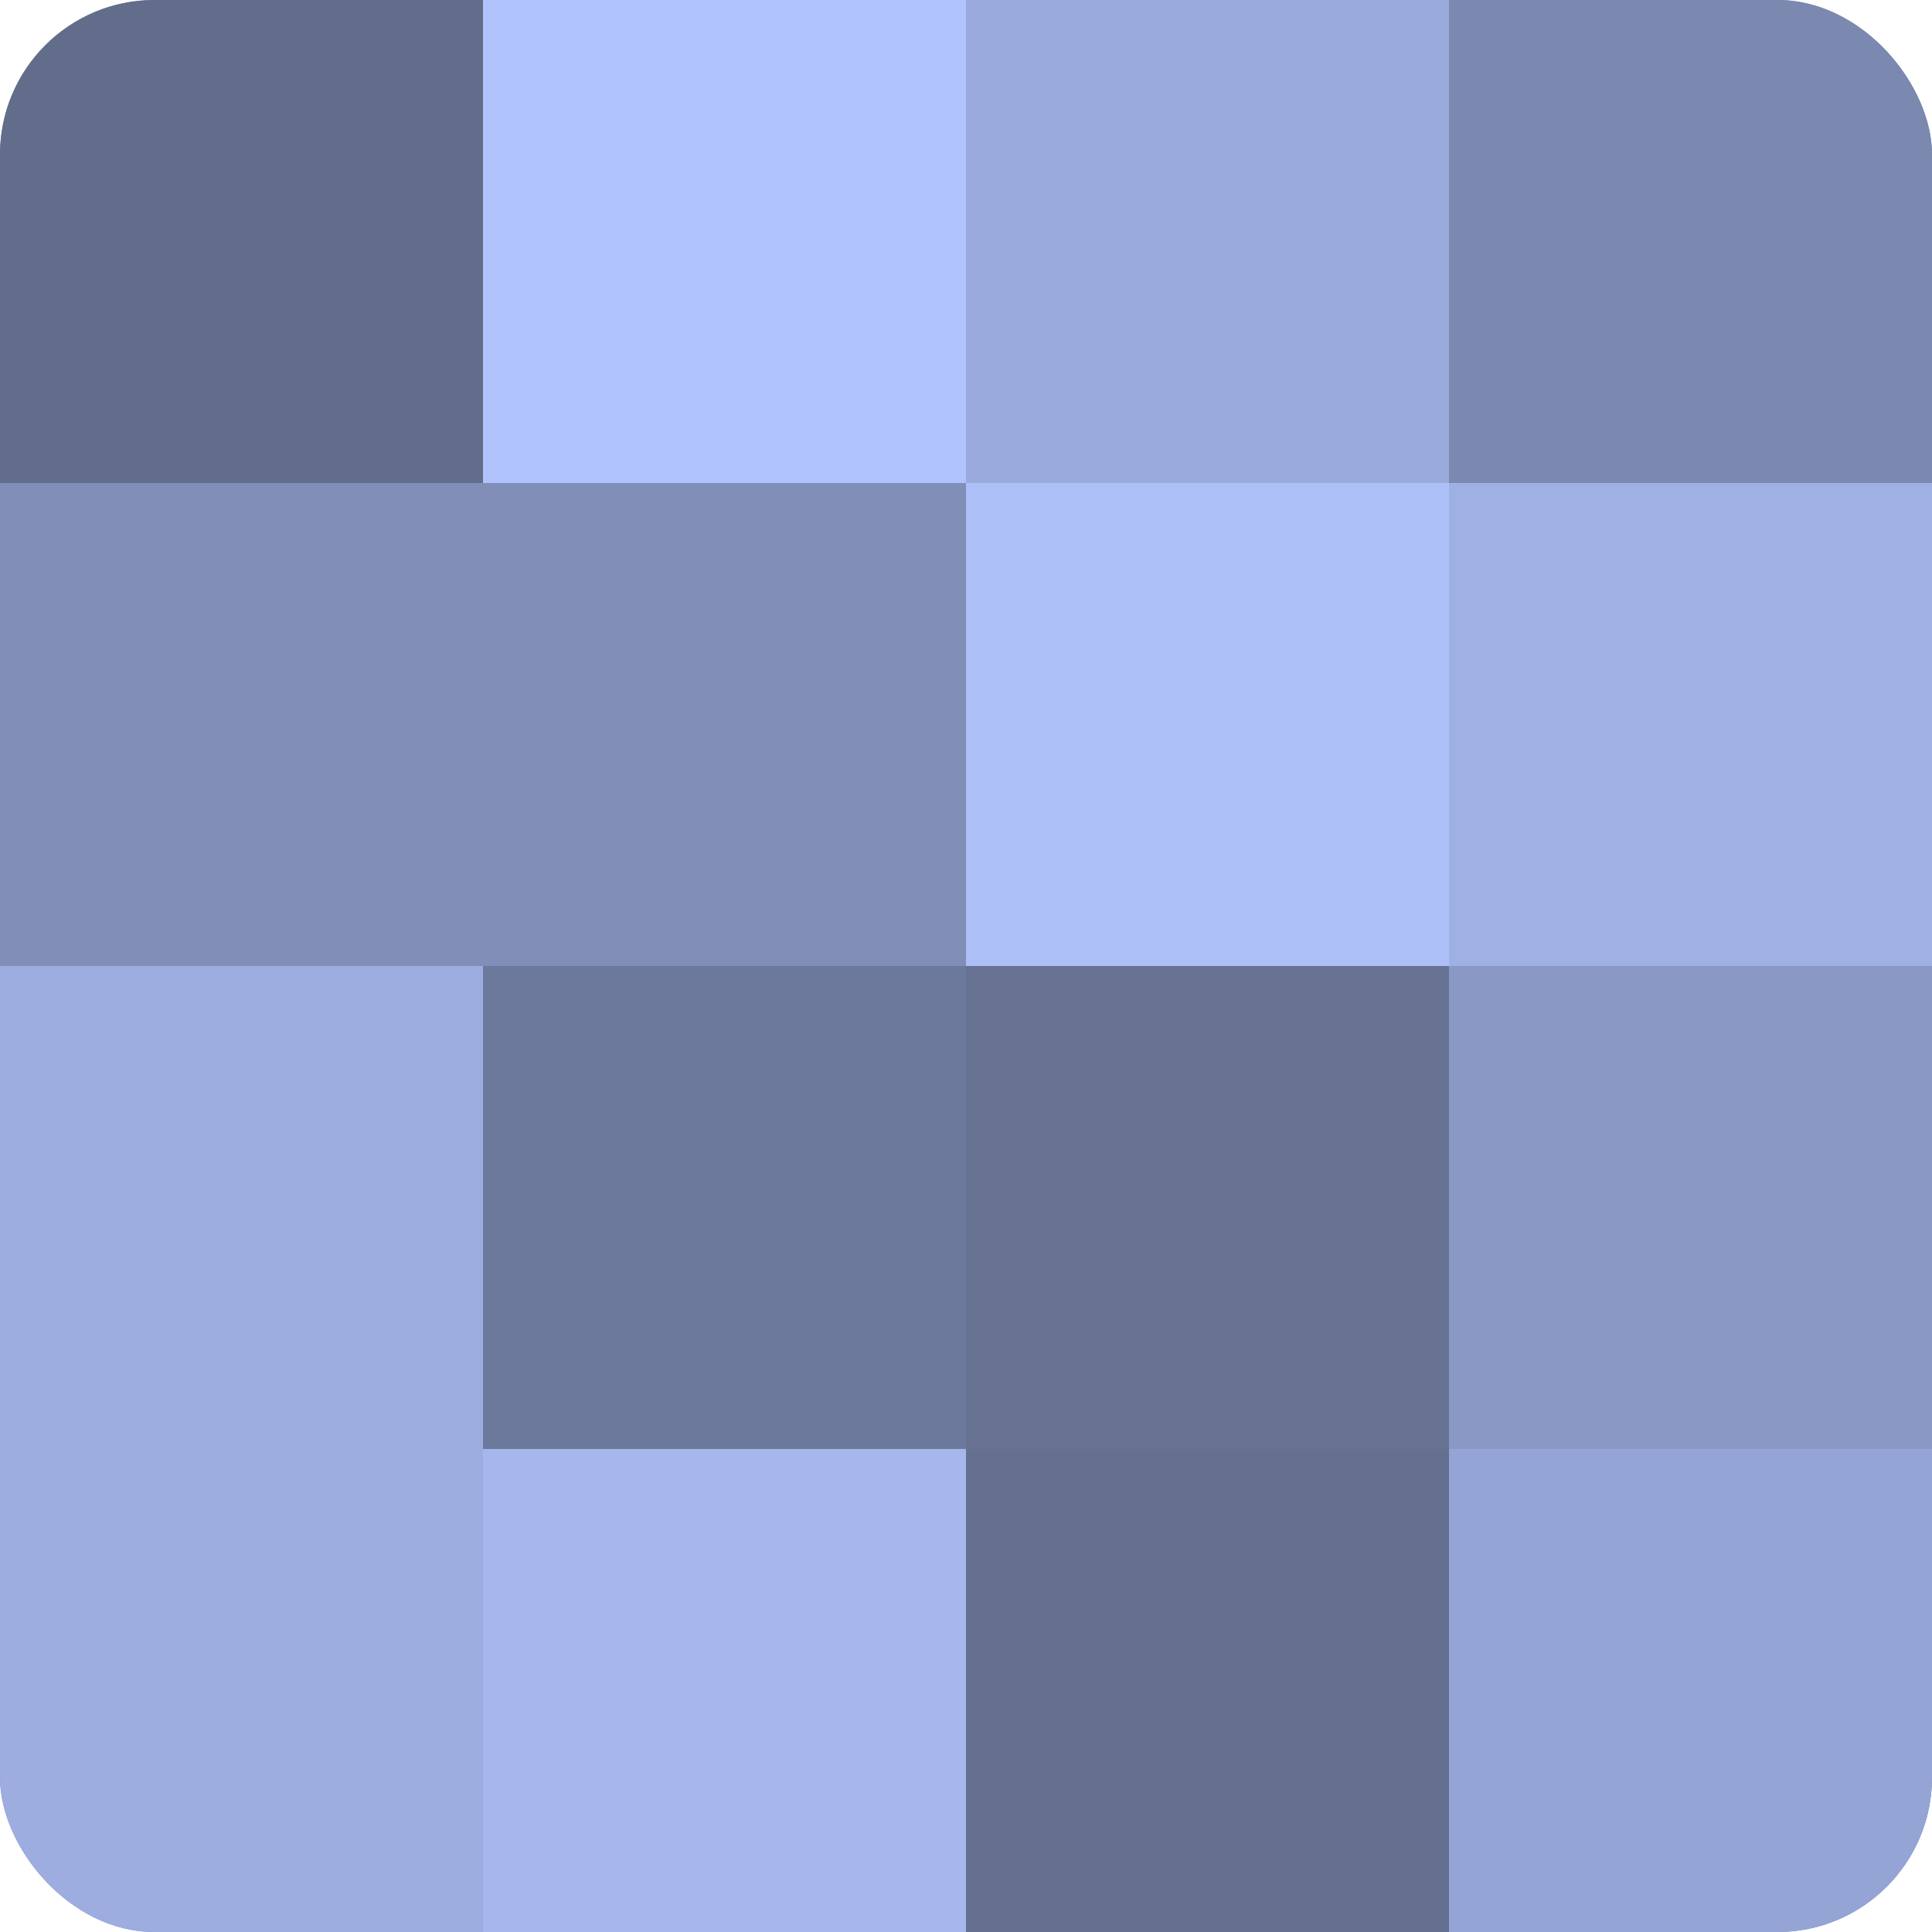
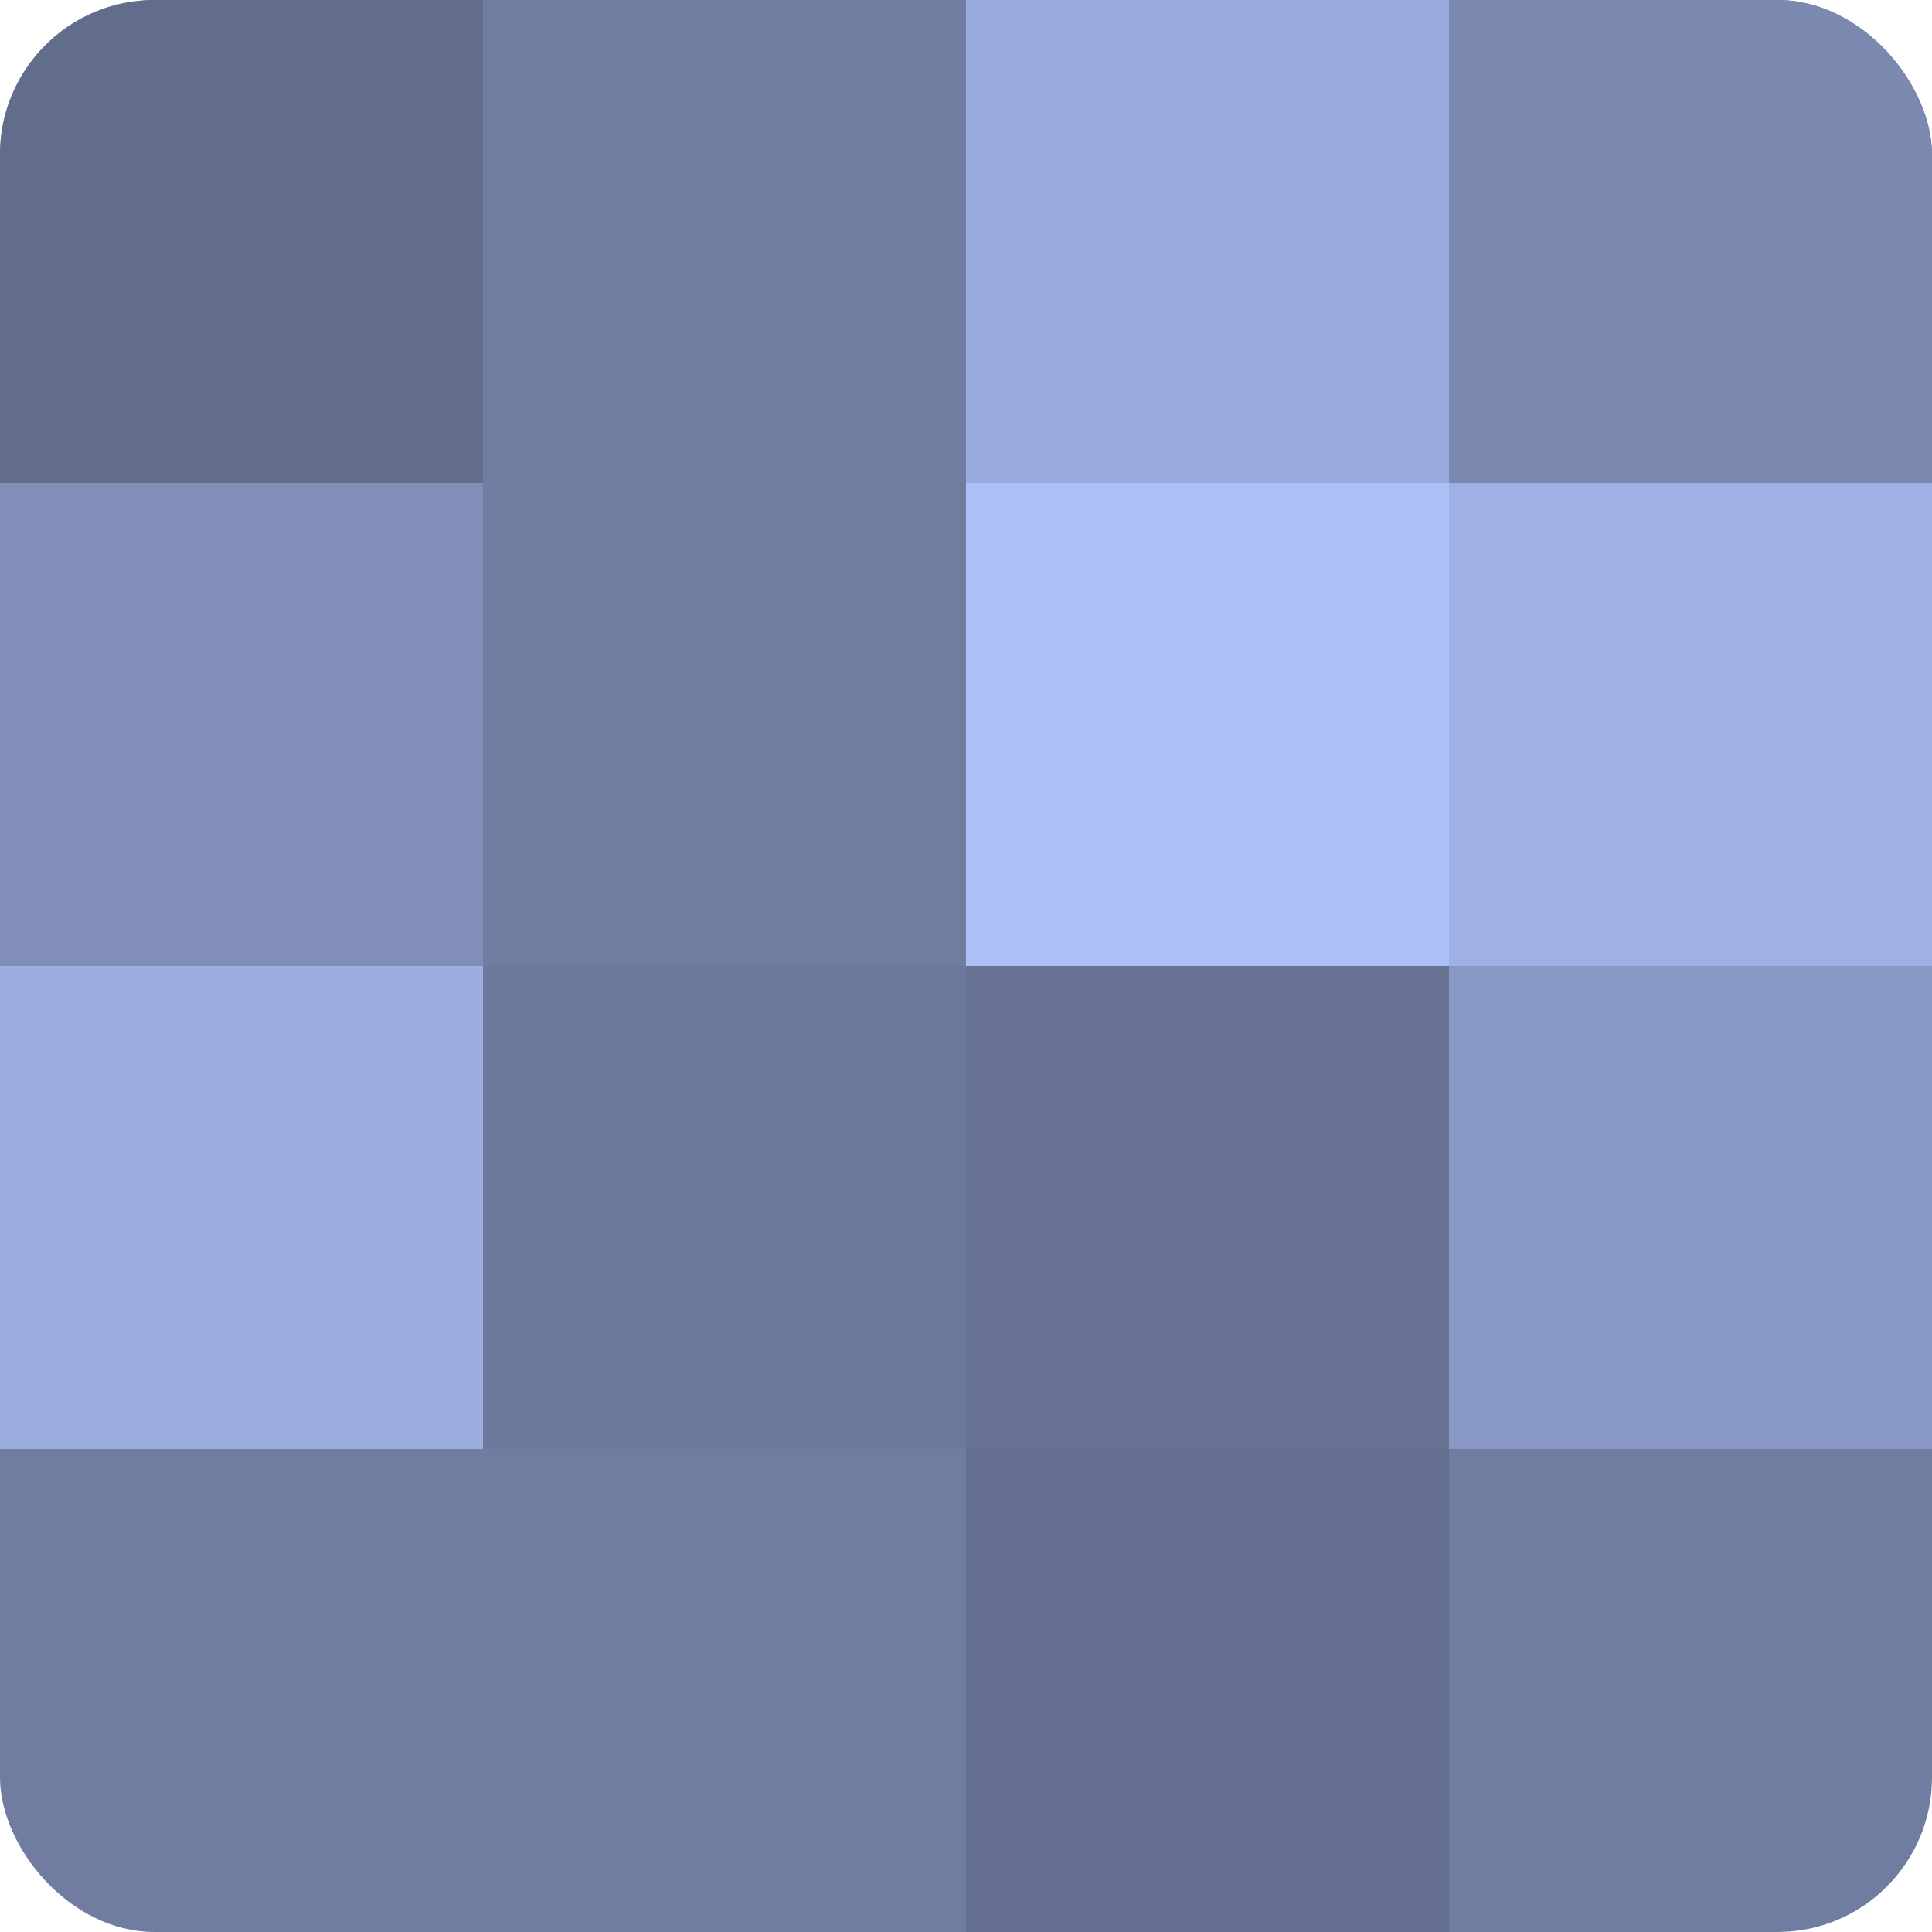
<svg xmlns="http://www.w3.org/2000/svg" width="60" height="60" viewBox="0 0 100 100" preserveAspectRatio="xMidYMid meet">
  <defs>
    <clipPath id="c" width="100" height="100">
      <rect width="100" height="100" rx="8" ry="8" />
    </clipPath>
  </defs>
  <g clip-path="url(#c)">
    <rect width="100" height="100" fill="#707ca0" />
    <rect width="25" height="25" fill="#626d8c" />
    <rect y="25" width="25" height="25" fill="#818fb8" />
    <rect y="50" width="25" height="25" fill="#9dade0" />
-     <rect y="75" width="25" height="25" fill="#9dade0" />
-     <rect x="25" width="25" height="25" fill="#b0c3fc" />
-     <rect x="25" y="25" width="25" height="25" fill="#818fb8" />
    <rect x="25" y="50" width="25" height="25" fill="#6d799c" />
-     <rect x="25" y="75" width="25" height="25" fill="#a5b7ec" />
    <rect x="50" width="25" height="25" fill="#9aaadc" />
    <rect x="50" y="25" width="25" height="25" fill="#adc0f8" />
    <rect x="50" y="50" width="25" height="25" fill="#687394" />
    <rect x="50" y="75" width="25" height="25" fill="#657090" />
    <rect x="75" width="25" height="25" fill="#7b88b0" />
    <rect x="75" y="25" width="25" height="25" fill="#9fb1e4" />
    <rect x="75" y="50" width="25" height="25" fill="#8998c4" />
-     <rect x="75" y="75" width="25" height="25" fill="#94a4d4" />
  </g>
</svg>